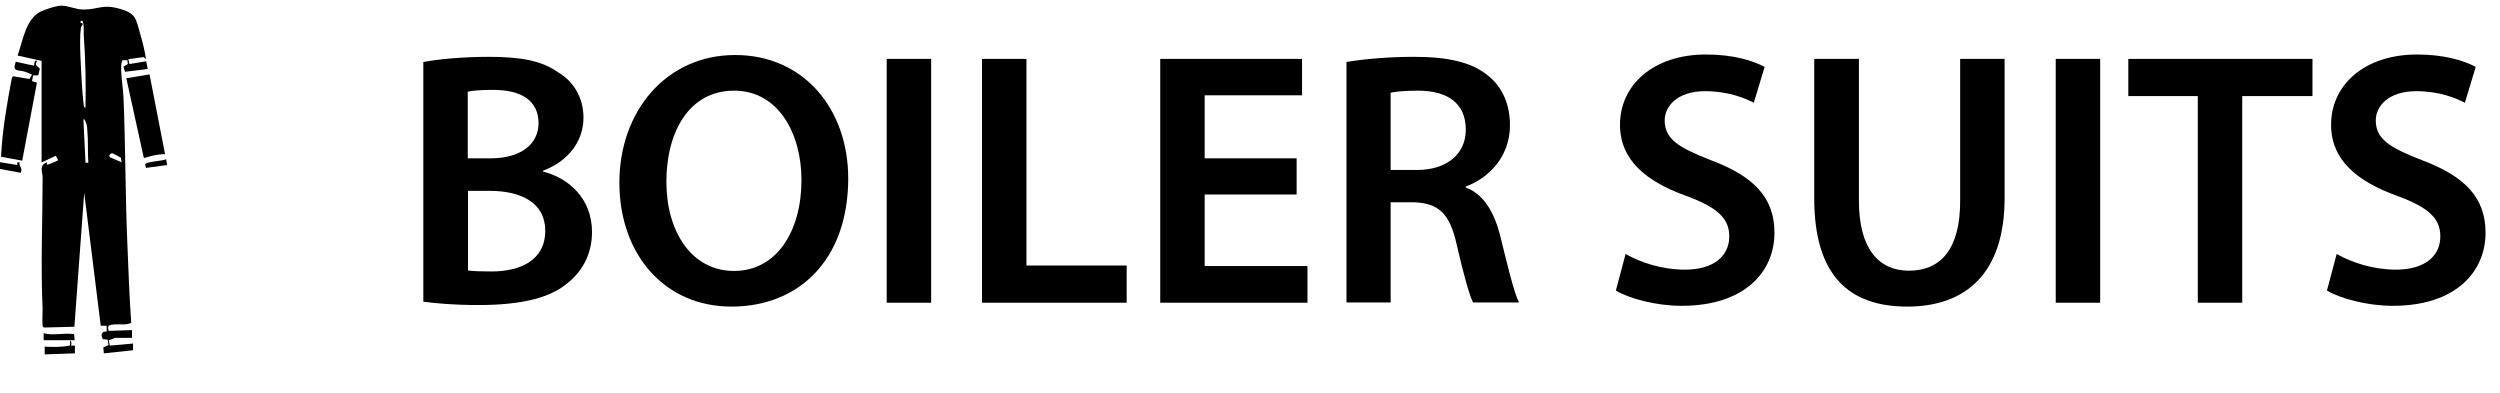
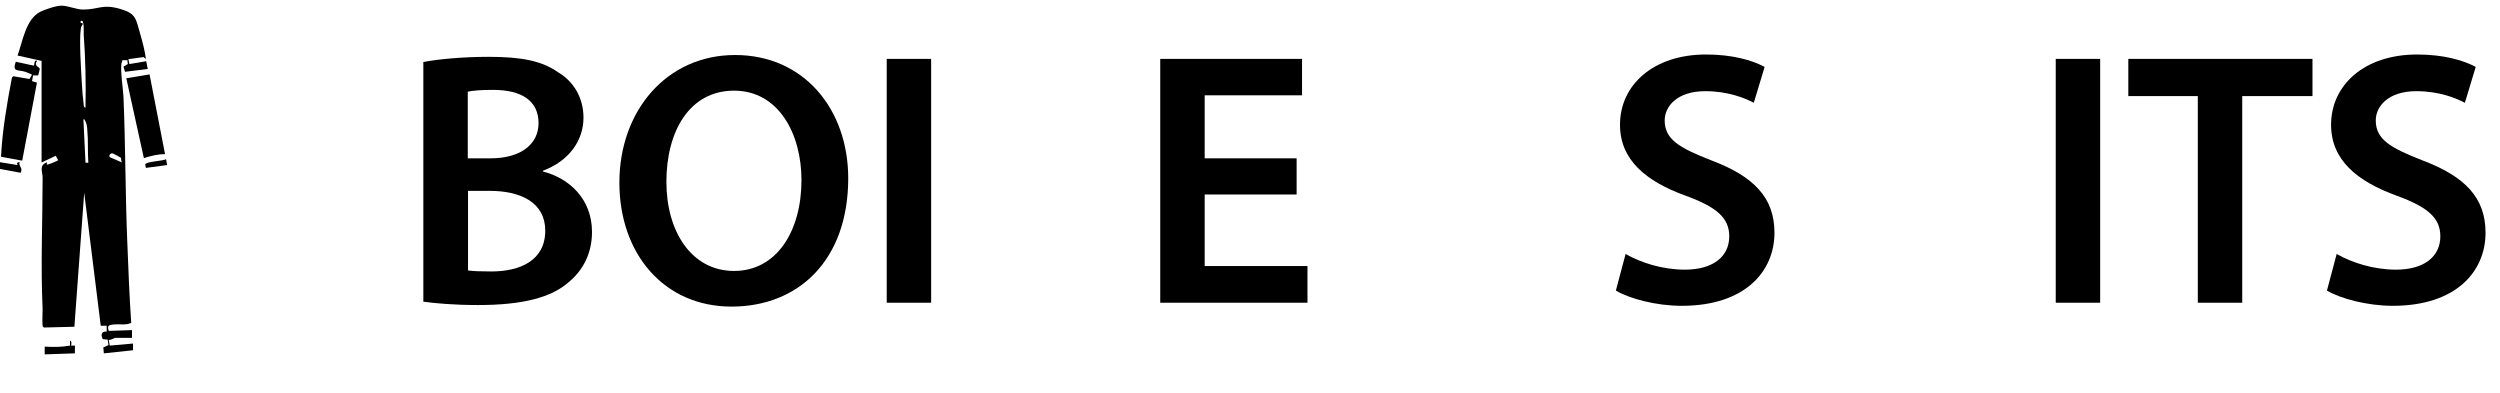
<svg xmlns="http://www.w3.org/2000/svg" id="a" width="96.79" height="15.22" viewBox="0 0 96.79 15.22">
  <path d="M16.4,2.4c.55-.11,1.54-.2,2.51-.2,1.27,0,2.06.15,2.7.6.59.35.98.97.98,1.76,0,.87-.55,1.67-1.57,2.05v.03c.99.25,1.9,1.04,1.9,2.34,0,.84-.36,1.5-.91,1.95-.67.59-1.78.88-3.5.88-.95,0-1.68-.07-2.12-.13V2.4ZM18.11,6.13h.88c1.19,0,1.86-.56,1.86-1.36,0-.88-.67-1.29-1.76-1.29-.5,0-.8.03-.98.07v2.58ZM18.11,10.47c.22.03.52.04.91.04,1.11,0,2.09-.42,2.09-1.58,0-1.09-.95-1.54-2.14-1.54h-.85v3.08Z" />
  <path d="M32.84,6.9c0,3.17-1.92,4.97-4.52,4.97s-4.34-2.03-4.34-4.8,1.82-4.94,4.48-4.94,4.38,2.09,4.38,4.78ZM25.8,7.04c0,1.92.97,3.45,2.62,3.45s2.61-1.54,2.61-3.52c0-1.78-.88-3.46-2.61-3.46s-2.62,1.58-2.62,3.53Z" />
  <path d="M36.05,2.28v9.44h-1.72V2.28h1.72Z" />
-   <path d="M38.02,2.28h1.72v8h3.88v1.44h-5.6V2.28Z" />
  <path d="M50.2,7.53h-3.56v2.77h3.98v1.42h-5.7V2.28h5.49v1.41h-3.77v2.44h3.56v1.4Z" />
-   <path d="M52.13,2.4c.64-.11,1.61-.2,2.61-.2,1.36,0,2.28.22,2.91.76.52.43.81,1.09.81,1.89,0,1.22-.83,2.05-1.71,2.37v.04c.67.25,1.08.91,1.32,1.82.29,1.18.55,2.27.74,2.63h-1.78c-.14-.28-.36-1.05-.63-2.23-.27-1.23-.71-1.62-1.69-1.65h-.87v3.88h-1.71V2.4ZM53.84,6.58h1.02c1.16,0,1.89-.62,1.89-1.56,0-1.04-.73-1.51-1.85-1.51-.55,0-.9.04-1.06.08v2.98Z" />
  <path d="M62.95,9.84c.56.32,1.4.6,2.28.6,1.11,0,1.72-.52,1.72-1.29,0-.71-.48-1.13-1.68-1.57-1.55-.56-2.55-1.39-2.55-2.75,0-1.54,1.29-2.72,3.33-2.72,1.02,0,1.78.22,2.27.48l-.42,1.39c-.34-.18-.99-.45-1.88-.45-1.09,0-1.57.59-1.57,1.13,0,.73.55,1.06,1.81,1.55,1.64.62,2.44,1.44,2.44,2.8,0,1.51-1.15,2.83-3.59,2.83-1,0-2.03-.28-2.55-.59l.38-1.43Z" />
-   <path d="M71.97,2.28v5.5c0,1.85.77,2.7,1.93,2.7,1.25,0,1.99-.85,1.99-2.7V2.28h1.72v5.39c0,2.91-1.5,4.2-3.77,4.2s-3.6-1.22-3.6-4.19V2.28h1.72Z" />
  <path d="M81.31,2.28v9.44h-1.72V2.28h1.72Z" />
  <path d="M85.09,3.72h-2.69v-1.44h7.13v1.44h-2.72v8h-1.72V3.72Z" />
  <path d="M90.48,9.84c.56.32,1.4.6,2.28.6,1.11,0,1.72-.52,1.72-1.29,0-.71-.48-1.13-1.68-1.57-1.55-.56-2.55-1.39-2.55-2.75,0-1.54,1.29-2.72,3.33-2.72,1.02,0,1.78.22,2.27.48l-.42,1.39c-.34-.18-.99-.45-1.88-.45-1.09,0-1.57.59-1.57,1.13,0,.73.55,1.06,1.81,1.55,1.64.62,2.44,1.44,2.44,2.8,0,1.51-1.15,2.83-3.59,2.83-.99,0-2.03-.28-2.55-.59l.38-1.43Z" />
  <path d="M1.62,2.36l-.94-.21c.2-.55.31-1.39.87-1.69.18-.09.65-.25.84-.24.24,0,.57.15.83.15.61,0,.74-.23,1.45-.02.61.18.59.39.76.97.09.31.18.65.22.97l-.09-.08-.59.08.04.19.65-.11.06.3-.88.11-.06-.2.17-.1-.02-.15h-.19s-.03.09-.04.13c-.04.35.06.92.08,1.28.08,1.89.07,3.79.15,5.68.04,1.03.08,2.06.15,3.08-.21.1-.44.04-.66.06-.21.02-.28.04-.21.25l.9-.03v.3h-.66s-.17.09-.24.08l.04.22.9-.08v.26s-1.13.12-1.13.12l-.02-.23.2-.09-.03-.21-.19-.02c-.09-.16-.05-.32.15-.29v-.23s-.23,0-.23,0l-.64-5.15-.38,5.19-1.18.03-.05-.05c-.02-.22,0-.45,0-.67-.08-1.72,0-3.37,0-5.08,0-.22-.14-.46.13-.58.11-.05-.03.1.07.07.06-.01.4-.15.4-.17l-.09-.17-.55.26v-3.95ZM3.31,4.17c.02-.95,0-1.9-.07-2.84,0-.04.03-.64-.11-.51-.07.07.08.08.08.09,0,.05-.07.09-.08.19-.07.49.01,1.6.04,2.15.01.24.04.56.07.79,0,.06,0,.12.08.13ZM3.29,4.67s-.02-.09-.06-.04l.08,1.67h.11c-.03-.42,0-.84-.04-1.26,0-.12-.03-.28-.09-.38ZM4.74,6.31c-.07-.06-.03-.16-.07-.21-.01-.01-.28-.15-.3-.16-.1-.03-.18.1-.11.15l.49.21Z" />
  <path d="M1.43,2.36c-.13.21.11.23.11.31l-.06.25h-.2s-.04.22-.04.22l.19.06-.57,3.02-.82-.15c.05-1.03.23-2.05.42-3.06l.05-.06.63.11.1-.17s-.22-.1-.26-.11c-.3-.09-.51.02-.37-.39l.69.15c.05,0,0-.23.13-.19Z" />
  <path d="M6.4,5.97c-.28-.01-.56.07-.83.15l-.68-3.09.9-.15.6,3.09Z" />
  <path d="M2.75,13.38h.15s0,.3,0,.3l-1.17.04v-.3c.33.02.65.02.98-.04v-.19c.07,0,.06.15.04.19Z" />
-   <path d="M1.69,13.16v-.26c.38.11.79-.03,1.18.04l.02.23h-1.2Z" />
  <path d="M.68,6.39c-.04-.07-.01-.12.08-.11-.05.17.14.2.04.41L0,6.54v-.26s.68.11.68.11Z" />
  <path d="M6.43,6.16l.04.23-.82.11-.03-.13c.02-.12.69-.13.82-.21Z" />
</svg>